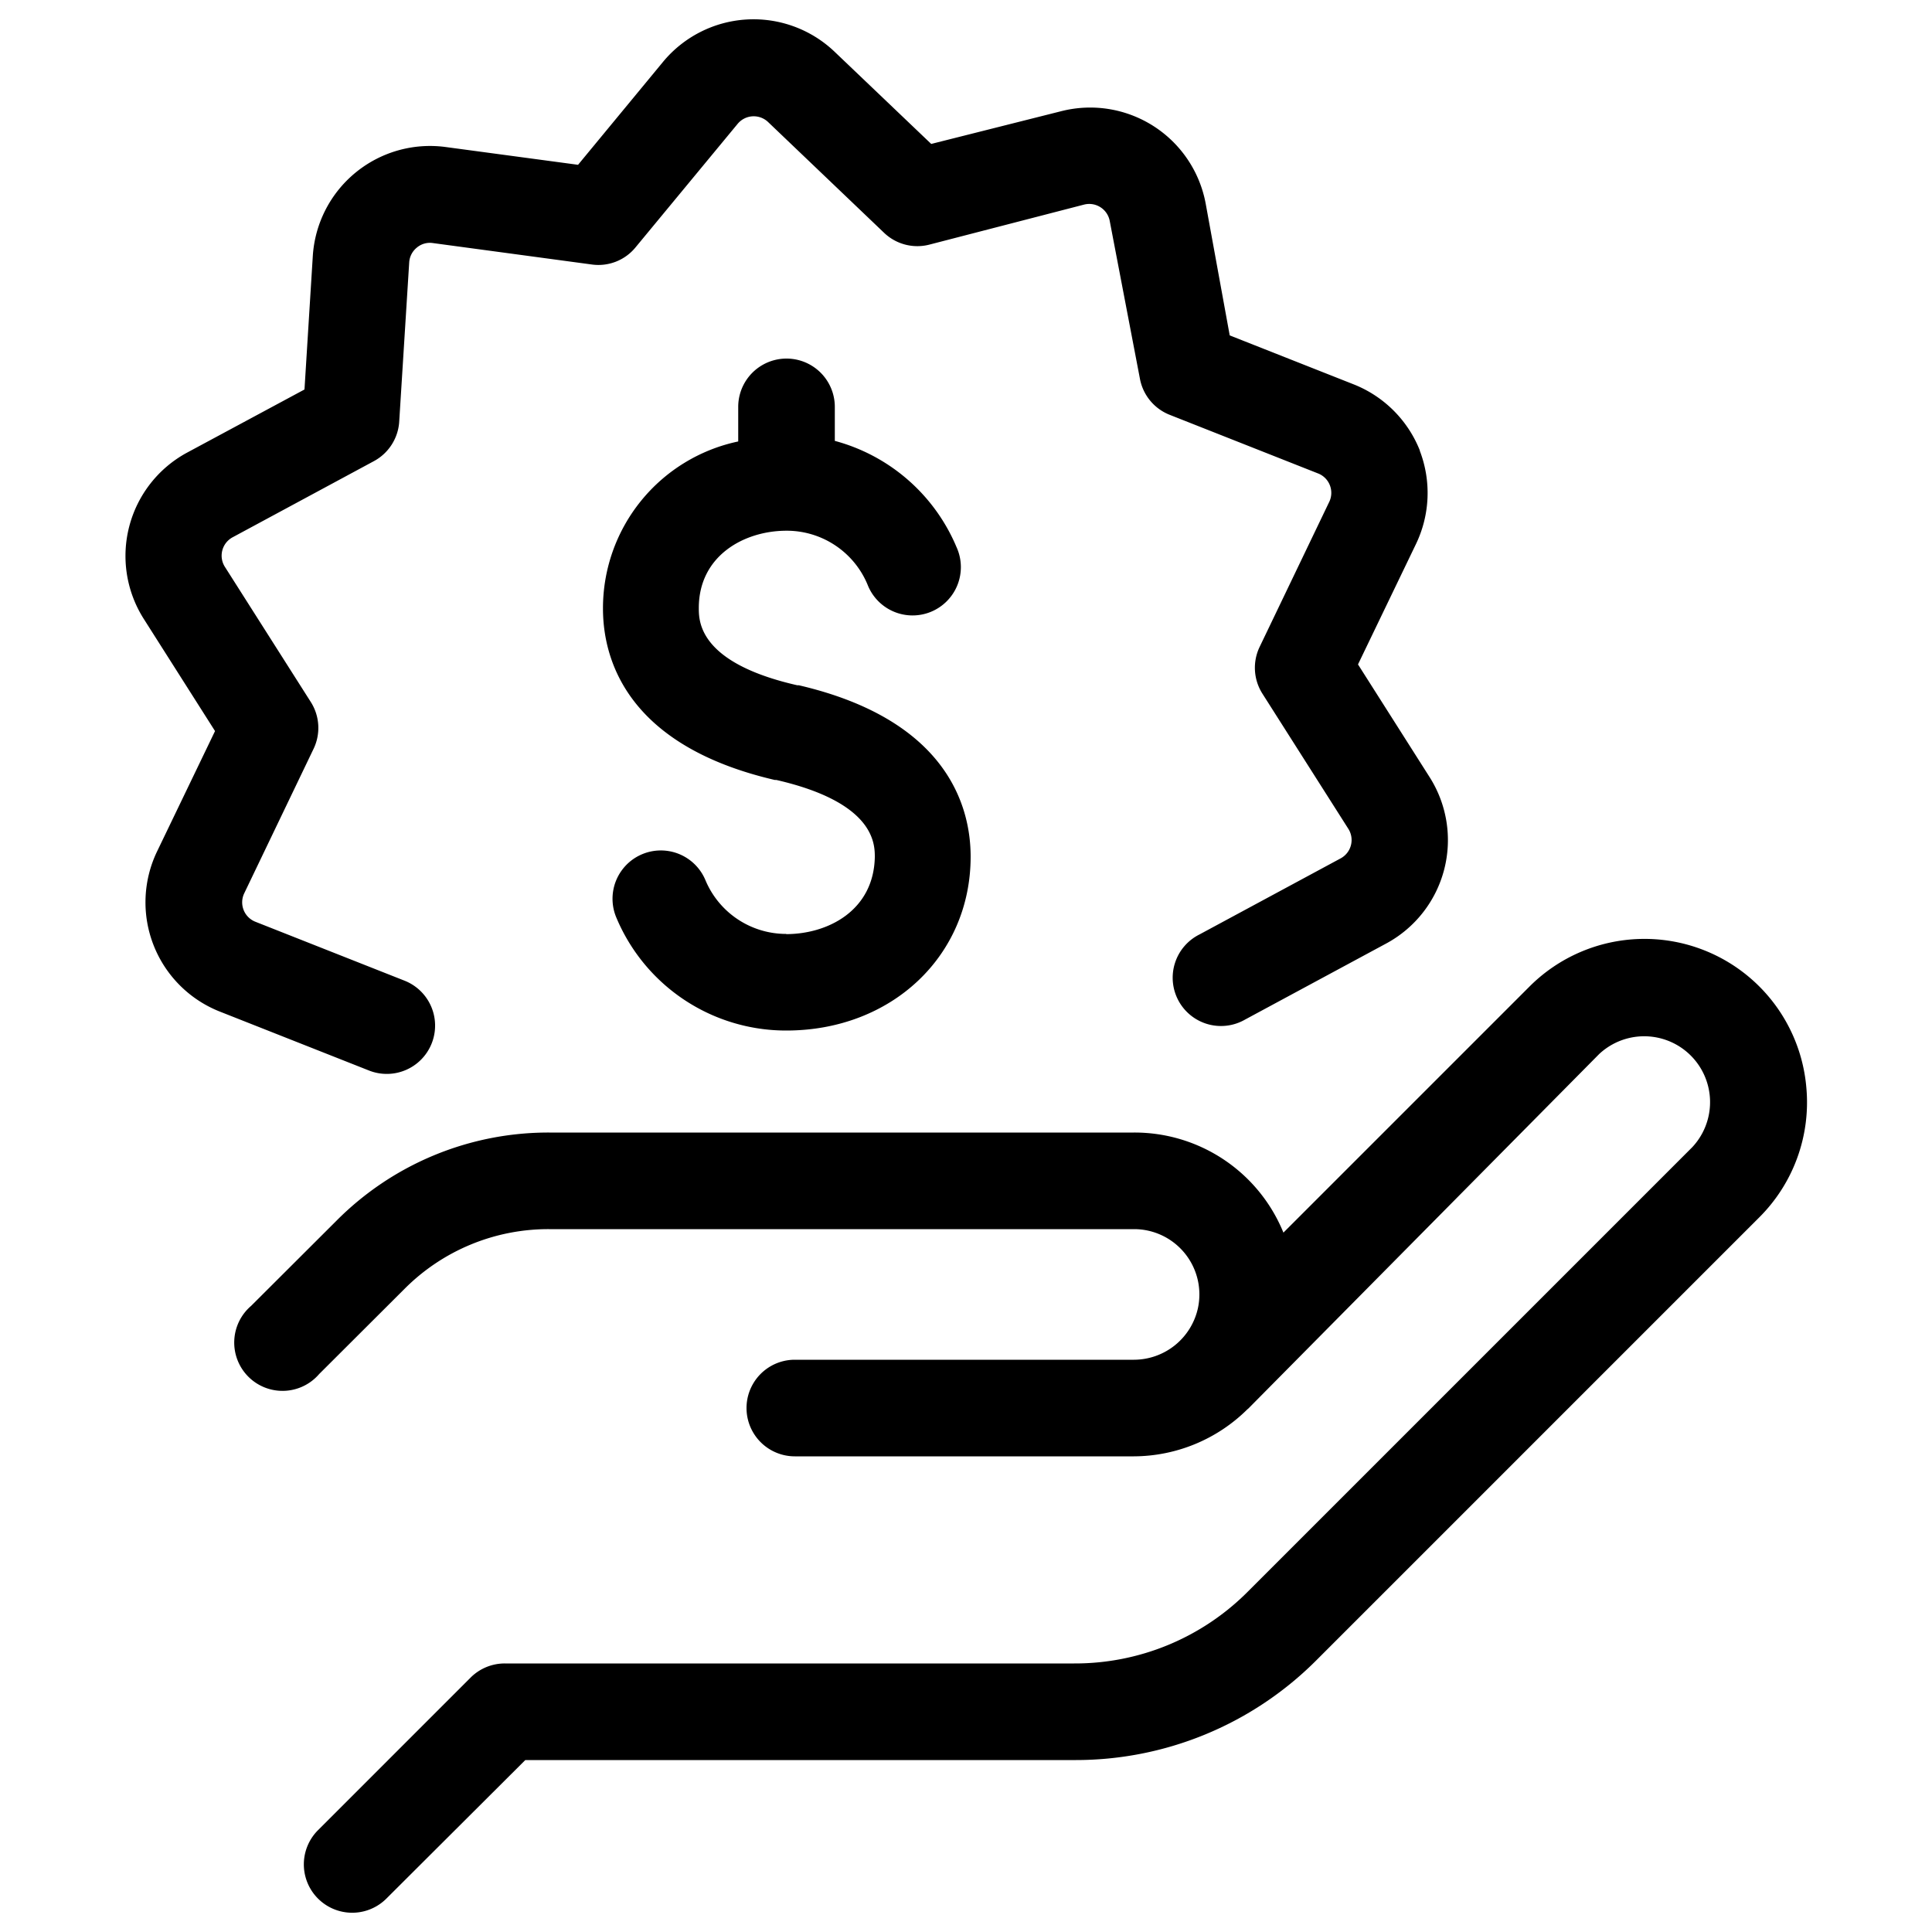
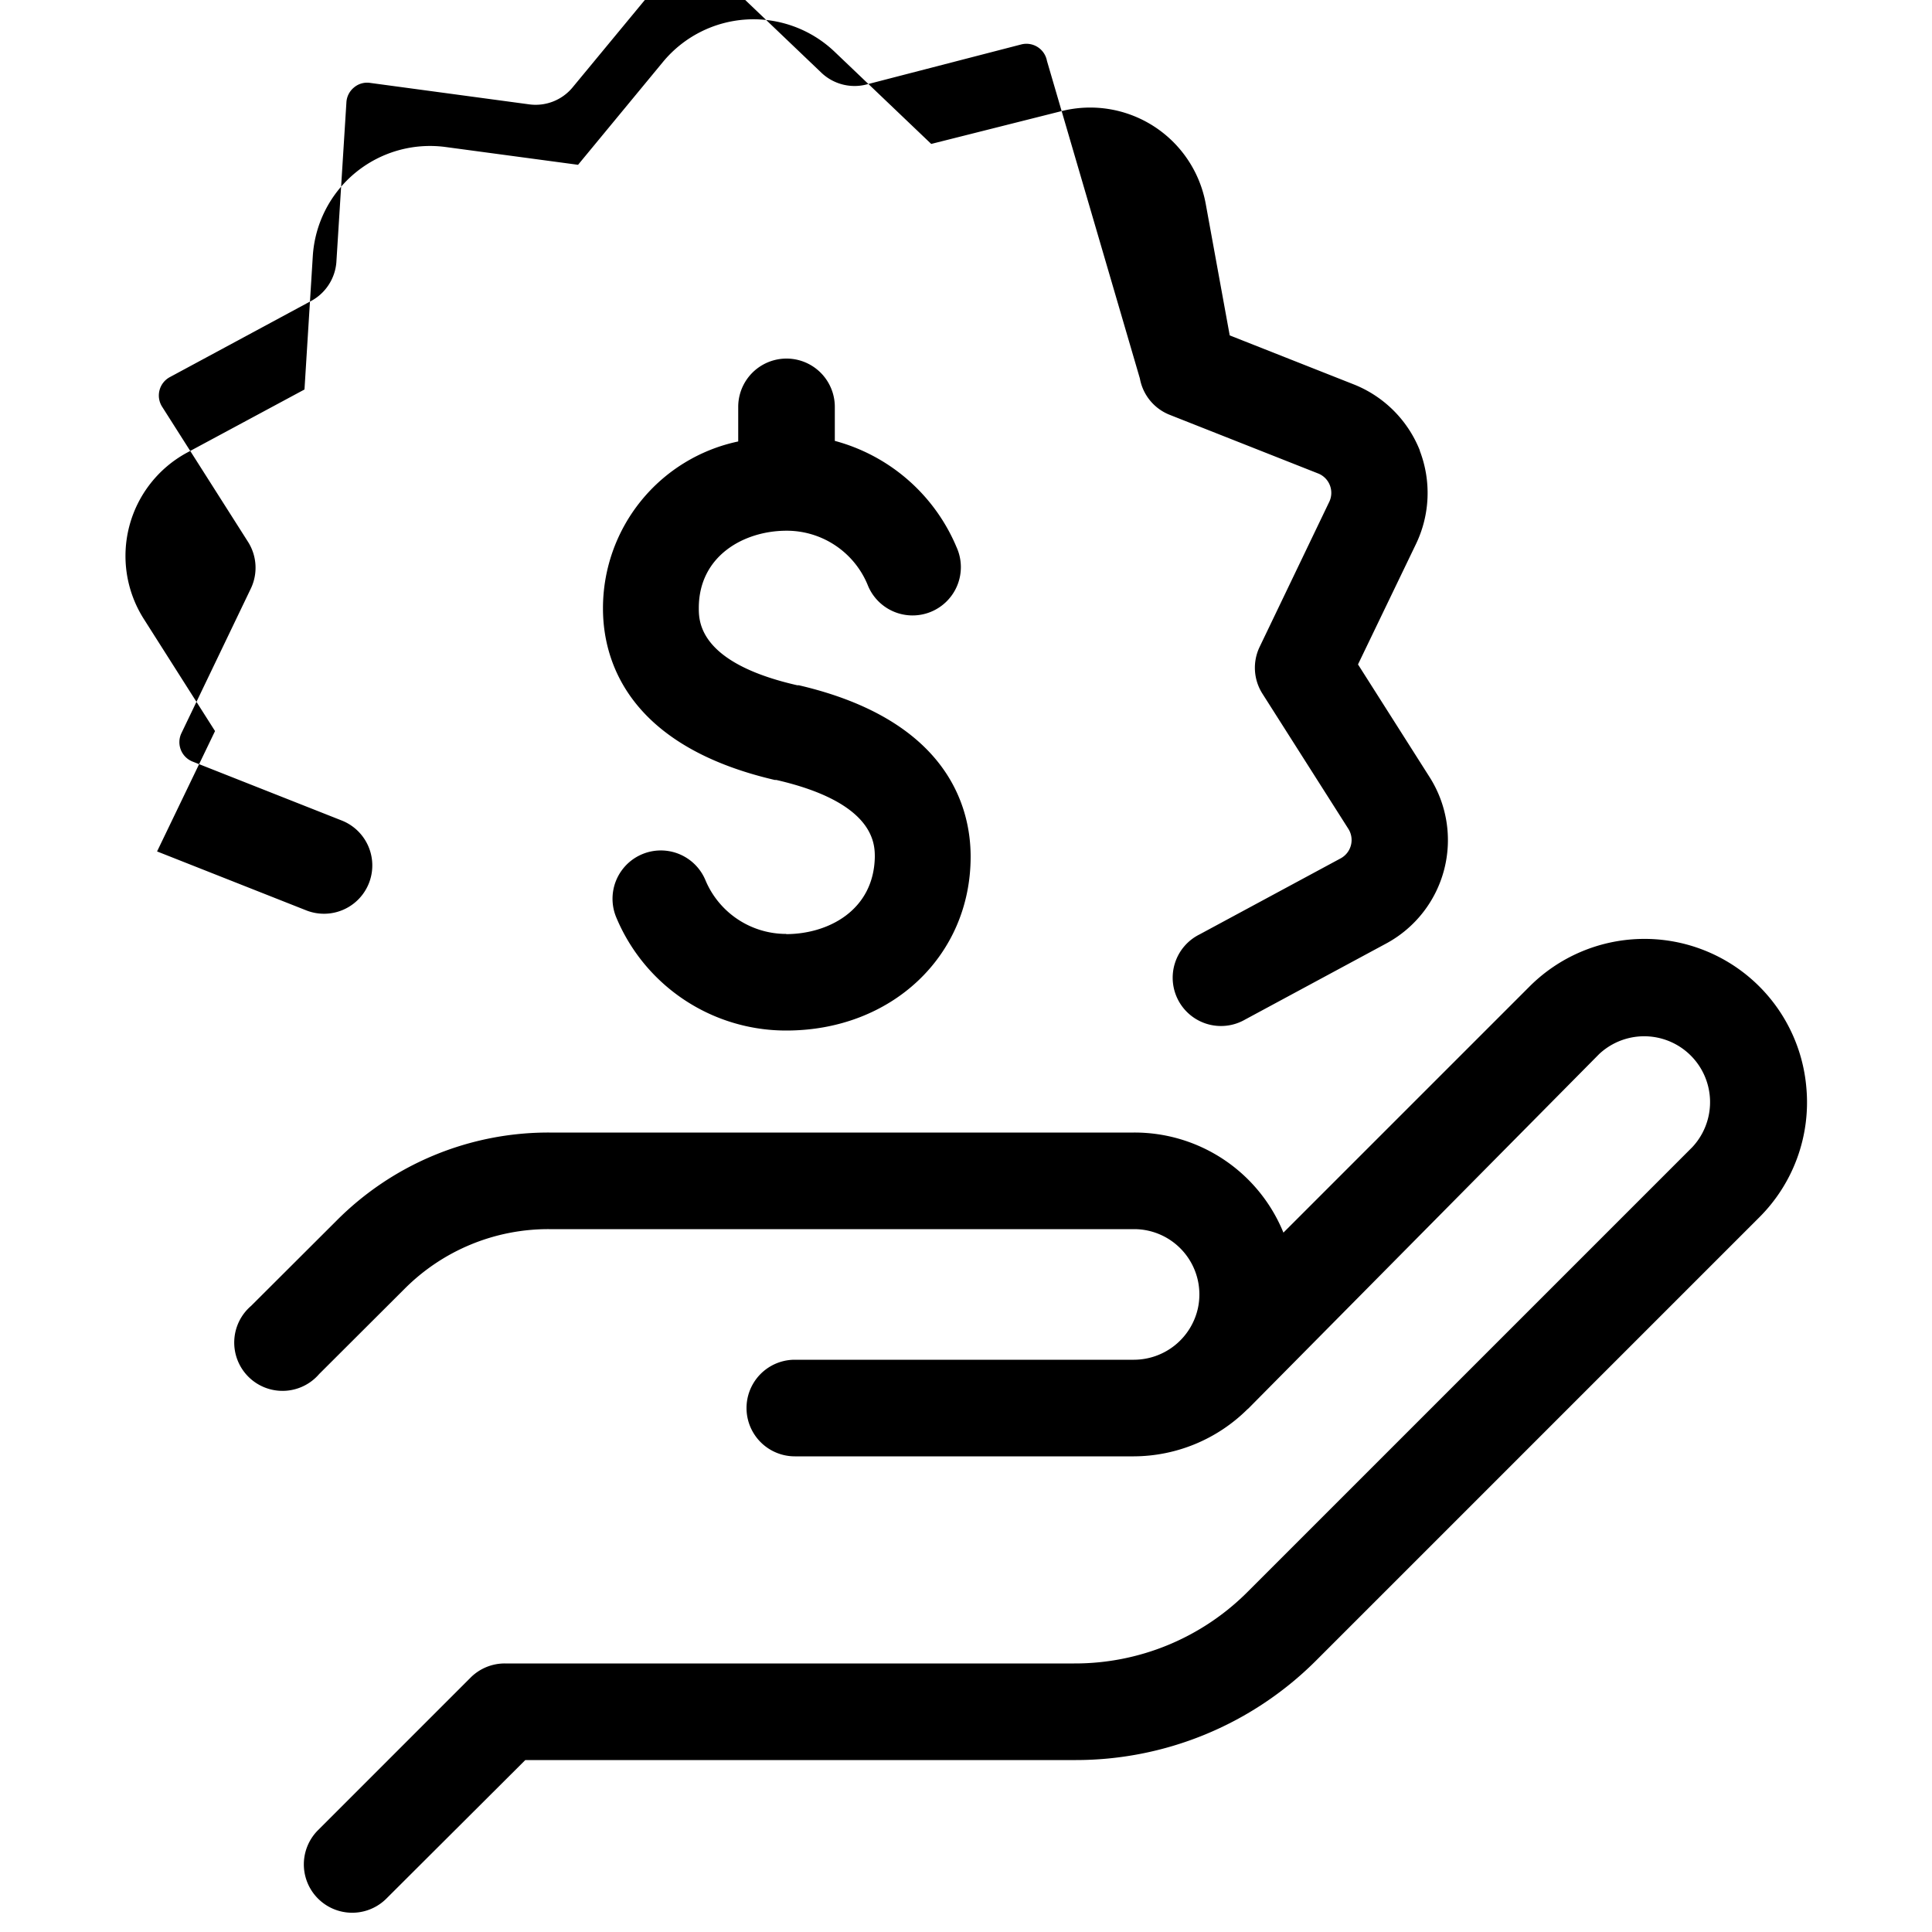
<svg xmlns="http://www.w3.org/2000/svg" data-name="Layer 1" viewBox="0 0 100 100" x="0px" y="0px">
  <title>Artboard 19</title>
-   <path d="M93.5,56.34A8.4,8.4,0,0,1,91.07,63l-23,23A17.59,17.59,0,0,1,55.59,91.1H27.19L20,98.27a2.5,2.5,0,0,1-3.54-3.54l7.9-7.9a2.5,2.5,0,0,1,1.77-.73H55.59a12.62,12.62,0,0,0,9-3.72l23-23a3.41,3.41,0,0,0-4.82-4.82L64.62,72.9l-.06.05a8.39,8.39,0,0,1-5.87,2.43H41.14a2.5,2.5,0,0,1,0-5H58.7A3.4,3.4,0,0,0,62,67.73a3.38,3.38,0,0,0-3.3-4.11H28.41a10.5,10.5,0,0,0-7.47,3.09l-4.42,4.41A2.5,2.5,0,1,1,13,67.59l4.42-4.41a15.46,15.46,0,0,1,11-4.56H58.7a8.32,8.32,0,0,1,7.73,5.18L79.17,51.06A8.41,8.41,0,0,1,93.5,56.34Zm-20-33a6.1,6.1,0,0,0-3.42-3.44l-6.43-2.54-1.24-6.8a6.08,6.08,0,0,0-7.5-4.8L48.2,7.45l-5-4.77a6.08,6.08,0,0,0-8.88.52l-4.4,5.33-6.85-.92a6.08,6.08,0,0,0-6.88,5.65l-.43,6.9L9.66,23.44A6.08,6.08,0,0,0,7.42,32l3.71,5.84-3,6.23a6.08,6.08,0,0,0,3.25,8.29l7.72,3.05a2.5,2.5,0,1,0,1.84-4.65l-7.72-3.05a1.08,1.08,0,0,1-.58-1.47l3.59-7.48a2.5,2.5,0,0,0-.14-2.42l-4.45-7a1.08,1.08,0,0,1,.4-1.53l7.31-3.94a2.5,2.5,0,0,0,1.31-2l.52-8.28a1.07,1.07,0,0,1,.39-.77,1.05,1.05,0,0,1,.83-.24l8.23,1.11a2.48,2.48,0,0,0,2.26-.88l5.29-6.4a1.08,1.08,0,0,1,1.58-.09l6,5.73a2.49,2.49,0,0,0,2.35.61l8-2.07a1.08,1.08,0,0,1,1.33.85L59,19.59a2.5,2.5,0,0,0,1.54,1.88l7.72,3.05A1.08,1.08,0,0,1,68.79,26L65.2,33.48a2.5,2.5,0,0,0,.14,2.42l4.45,7a1.08,1.08,0,0,1-.4,1.53l-7.31,3.94a2.5,2.5,0,1,0,2.37,4.4l7.31-3.94A6.08,6.08,0,0,0,74,40.23l-3.71-5.84,3-6.23A6.1,6.1,0,0,0,73.48,23.31Zm-32.8,25a4.53,4.53,0,0,1-4.19-2.79,2.5,2.5,0,1,0-4.61,1.94,9.52,9.52,0,0,0,8.8,5.85c5.44,0,9.54-3.85,9.54-9,0-2.54-1.16-7.07-8.89-8.87l-.08,0c-5.1-1.16-5.1-3.31-5.1-4,0-2.71,2.35-4,4.54-4a4.53,4.53,0,0,1,4.19,2.78,2.5,2.5,0,1,0,4.61-1.93,9.5,9.5,0,0,0-6.3-5.5V21.06a2.5,2.5,0,0,0-5,0v1.79a8.82,8.82,0,0,0-7,8.65c0,2.54,1.16,7.07,8.89,8.87l.08,0c5.1,1.17,5.1,3.31,5.1,4C45.22,47.12,42.87,48.35,40.68,48.35Z" />
+   <path d="M93.5,56.34A8.4,8.4,0,0,1,91.07,63l-23,23A17.59,17.59,0,0,1,55.59,91.1H27.19L20,98.27a2.5,2.5,0,0,1-3.54-3.54l7.9-7.9a2.5,2.5,0,0,1,1.77-.73H55.59a12.62,12.62,0,0,0,9-3.72l23-23a3.41,3.41,0,0,0-4.82-4.82L64.62,72.9l-.06.05a8.39,8.39,0,0,1-5.87,2.43H41.14a2.5,2.5,0,0,1,0-5H58.7A3.4,3.4,0,0,0,62,67.73a3.38,3.38,0,0,0-3.3-4.11H28.41a10.5,10.5,0,0,0-7.47,3.09l-4.42,4.41A2.5,2.5,0,1,1,13,67.59l4.42-4.41a15.46,15.46,0,0,1,11-4.56H58.7a8.32,8.32,0,0,1,7.73,5.18L79.17,51.06A8.41,8.41,0,0,1,93.5,56.34Zm-20-33a6.1,6.1,0,0,0-3.42-3.44l-6.43-2.54-1.24-6.8a6.08,6.08,0,0,0-7.5-4.8L48.2,7.45l-5-4.77a6.08,6.08,0,0,0-8.88.52l-4.4,5.33-6.85-.92a6.08,6.08,0,0,0-6.88,5.65l-.43,6.9L9.66,23.44A6.08,6.08,0,0,0,7.42,32l3.71,5.84-3,6.23l7.72,3.05a2.5,2.5,0,1,0,1.84-4.65l-7.72-3.05a1.08,1.08,0,0,1-.58-1.47l3.59-7.48a2.5,2.5,0,0,0-.14-2.42l-4.45-7a1.08,1.08,0,0,1,.4-1.53l7.31-3.94a2.5,2.5,0,0,0,1.31-2l.52-8.28a1.07,1.07,0,0,1,.39-.77,1.05,1.05,0,0,1,.83-.24l8.23,1.11a2.48,2.48,0,0,0,2.26-.88l5.29-6.4a1.08,1.08,0,0,1,1.58-.09l6,5.73a2.49,2.49,0,0,0,2.35.61l8-2.07a1.08,1.08,0,0,1,1.33.85L59,19.59a2.5,2.5,0,0,0,1.54,1.88l7.72,3.05A1.08,1.08,0,0,1,68.79,26L65.2,33.48a2.5,2.5,0,0,0,.14,2.42l4.45,7a1.08,1.08,0,0,1-.4,1.53l-7.31,3.94a2.5,2.5,0,1,0,2.37,4.4l7.31-3.94A6.08,6.08,0,0,0,74,40.23l-3.71-5.84,3-6.23A6.1,6.1,0,0,0,73.48,23.31Zm-32.8,25a4.53,4.53,0,0,1-4.19-2.79,2.5,2.5,0,1,0-4.61,1.94,9.52,9.52,0,0,0,8.8,5.85c5.44,0,9.54-3.85,9.54-9,0-2.54-1.16-7.07-8.89-8.87l-.08,0c-5.1-1.16-5.1-3.31-5.1-4,0-2.71,2.35-4,4.54-4a4.53,4.53,0,0,1,4.19,2.78,2.5,2.5,0,1,0,4.61-1.93,9.5,9.5,0,0,0-6.3-5.5V21.06a2.5,2.5,0,0,0-5,0v1.79a8.82,8.82,0,0,0-7,8.65c0,2.54,1.16,7.07,8.89,8.87l.08,0c5.1,1.17,5.1,3.31,5.1,4C45.22,47.12,42.87,48.35,40.68,48.35Z" />
</svg>